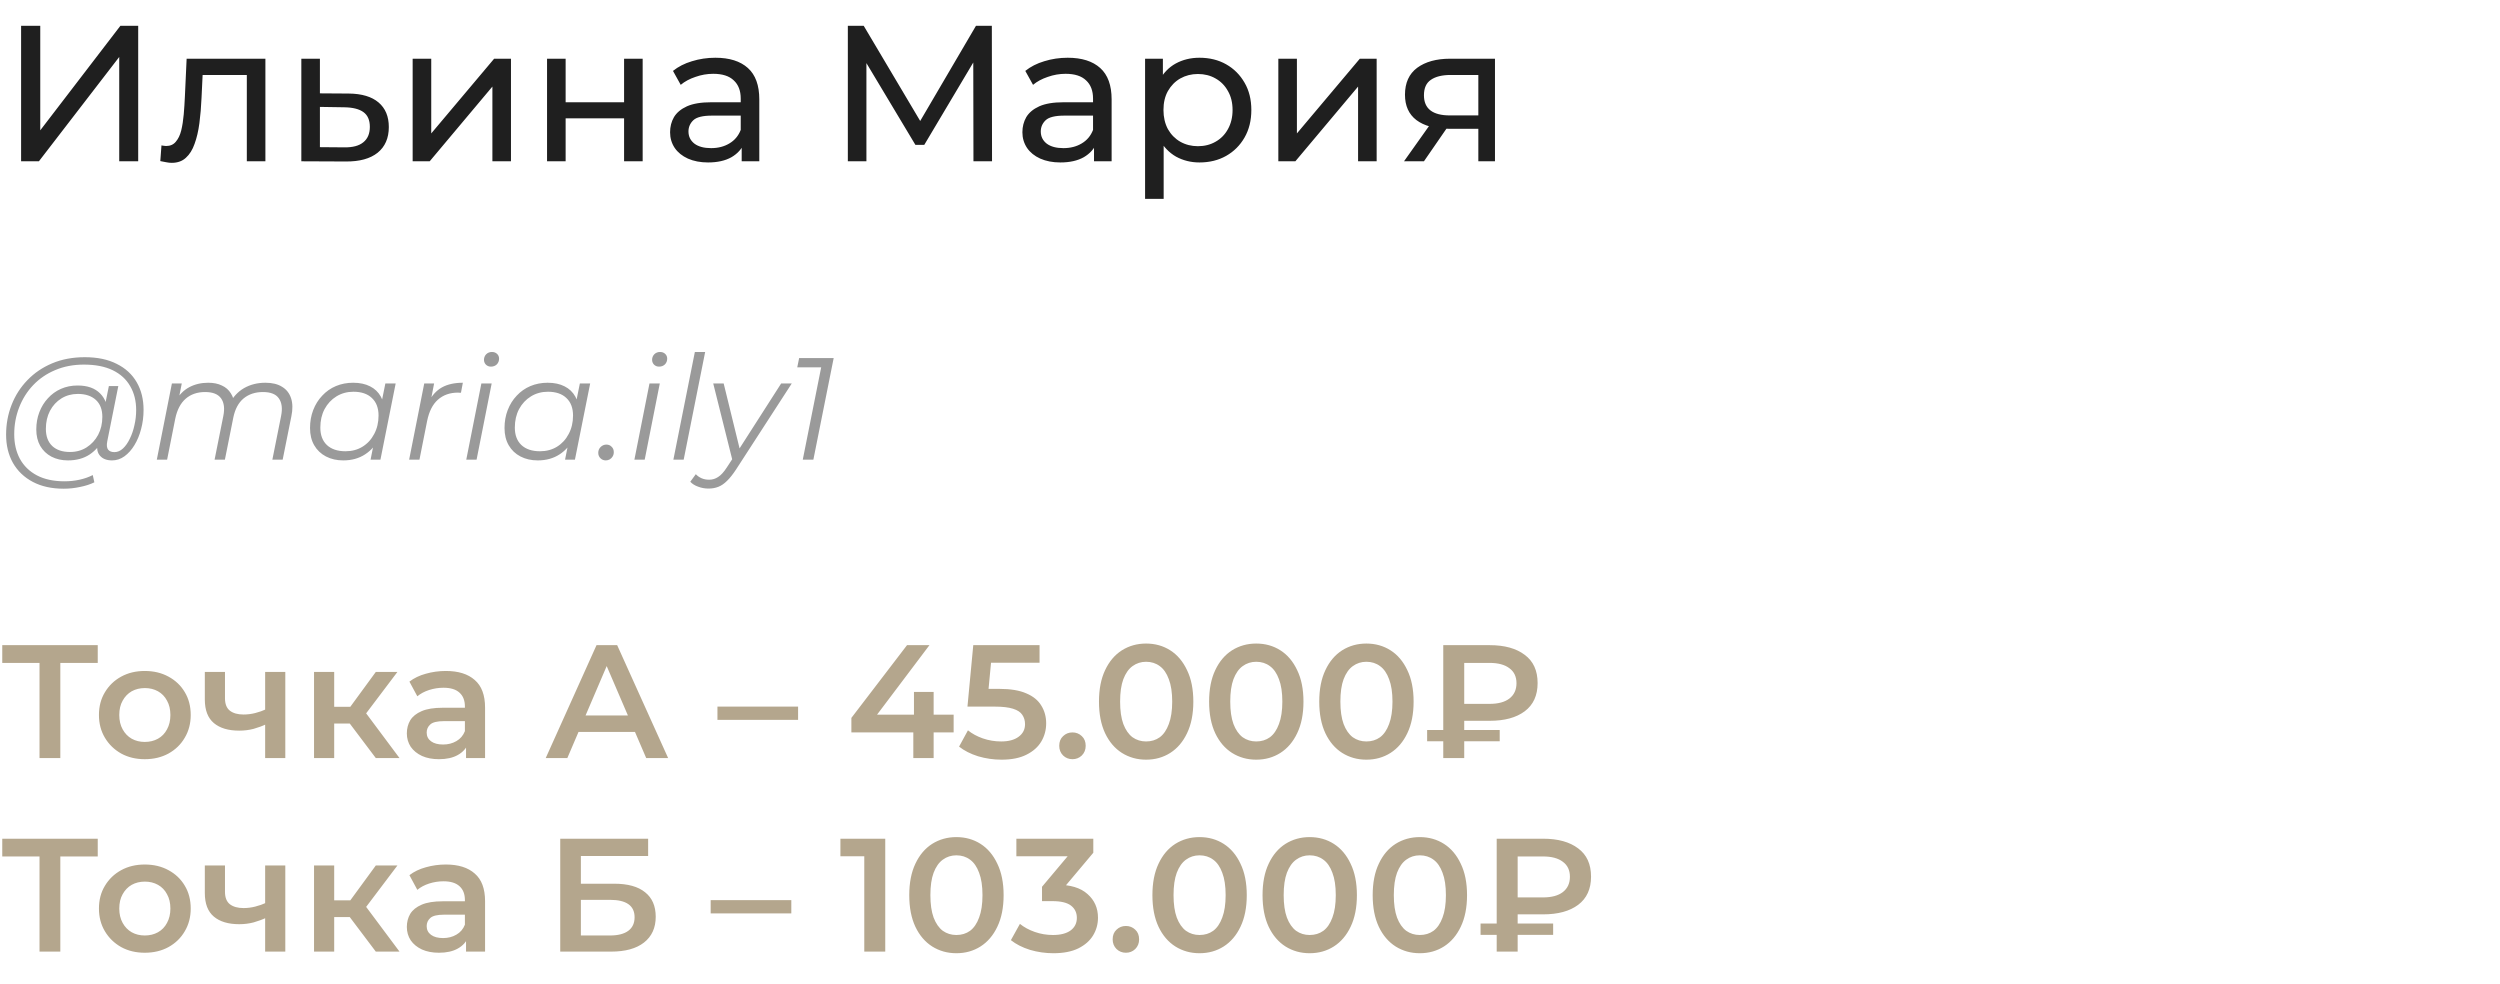
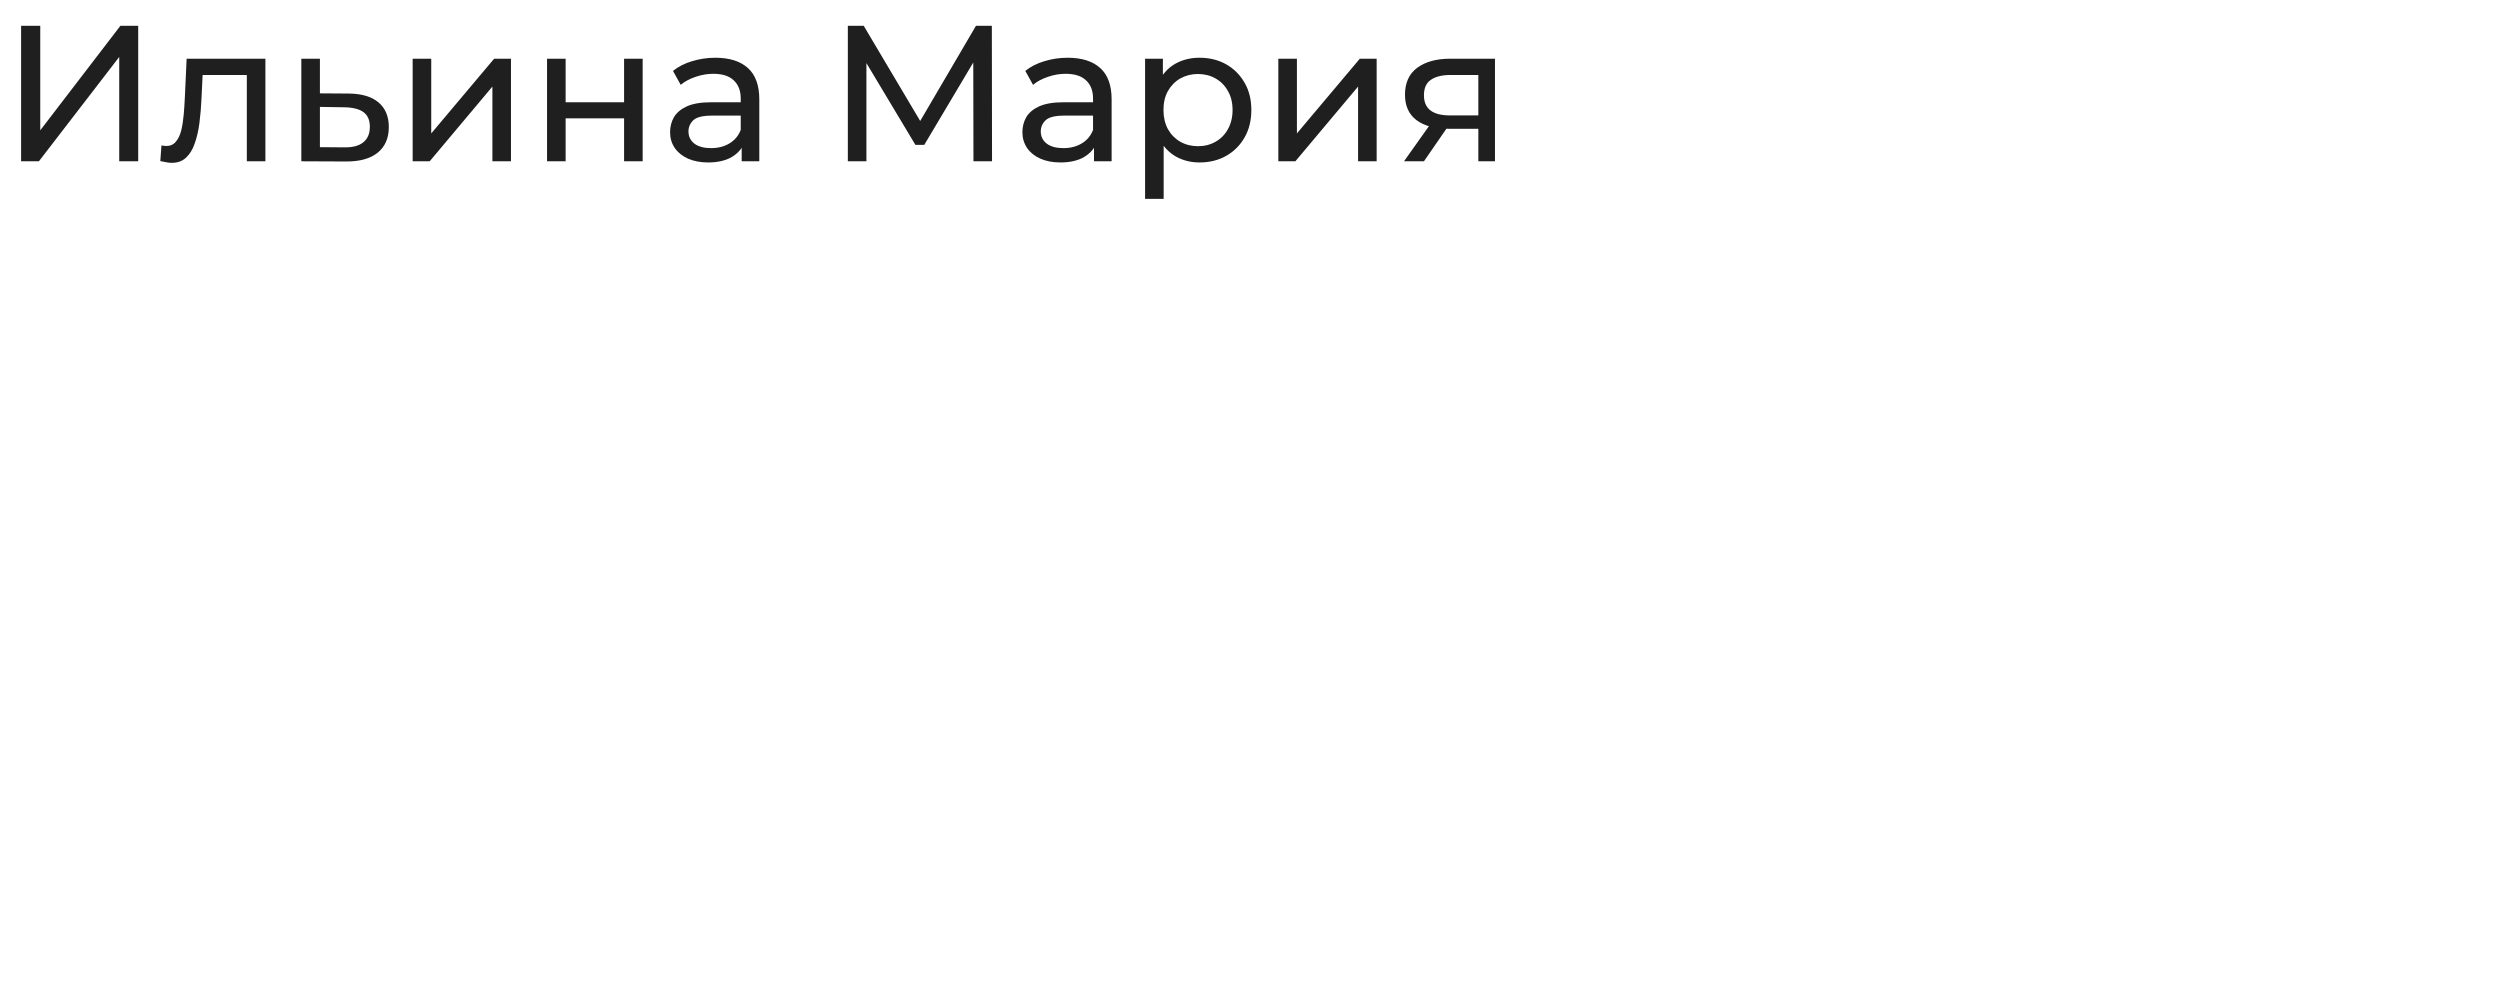
<svg xmlns="http://www.w3.org/2000/svg" width="310" height="122" viewBox="0 0 310 122" fill="none">
  <path d="M2.616 20V3.2H4.992V16.16L14.928 3.2H17.136V20H14.784V7.064L4.824 20H2.616ZM19.878 19.976L20.022 18.032C20.134 18.048 20.238 18.064 20.334 18.08C20.43 18.096 20.518 18.104 20.598 18.104C21.11 18.104 21.51 17.928 21.798 17.576C22.102 17.224 22.326 16.76 22.47 16.184C22.614 15.592 22.718 14.928 22.782 14.192C22.846 13.456 22.894 12.72 22.926 11.984L23.142 7.28H32.91V20H30.606V8.624L31.158 9.296H24.63L25.158 8.6L24.99 12.128C24.942 13.248 24.854 14.296 24.726 15.272C24.598 16.248 24.398 17.104 24.126 17.84C23.87 18.576 23.51 19.152 23.046 19.568C22.598 19.984 22.014 20.192 21.294 20.192C21.086 20.192 20.862 20.168 20.622 20.12C20.398 20.088 20.15 20.04 19.878 19.976ZM43.245 11.6C44.861 11.616 46.093 11.984 46.941 12.704C47.789 13.424 48.213 14.44 48.213 15.752C48.213 17.128 47.749 18.192 46.821 18.944C45.893 19.68 44.581 20.04 42.885 20.024L37.365 20V7.28H39.669V11.576L43.245 11.6ZM42.693 18.272C43.733 18.288 44.517 18.08 45.045 17.648C45.589 17.216 45.861 16.576 45.861 15.728C45.861 14.896 45.597 14.288 45.069 13.904C44.541 13.52 43.749 13.32 42.693 13.304L39.669 13.256V18.248L42.693 18.272ZM51.169 20V7.28H53.474V16.544L61.273 7.28H63.361V20H61.057V10.736L53.282 20H51.169ZM67.834 20V7.28H70.138V12.68H77.386V7.28H79.69V20H77.386V14.672H70.138V20H67.834ZM91.969 20V17.312L91.85 16.808V12.224C91.85 11.248 91.561 10.496 90.986 9.968C90.425 9.424 89.578 9.152 88.442 9.152C87.689 9.152 86.954 9.28 86.234 9.536C85.513 9.776 84.906 10.104 84.409 10.52L83.45 8.792C84.106 8.264 84.889 7.864 85.802 7.592C86.73 7.304 87.698 7.16 88.706 7.16C90.45 7.16 91.793 7.584 92.737 8.432C93.681 9.28 94.153 10.576 94.153 12.32V20H91.969ZM87.793 20.144C86.85 20.144 86.017 19.984 85.297 19.664C84.594 19.344 84.049 18.904 83.665 18.344C83.281 17.768 83.09 17.12 83.09 16.4C83.09 15.712 83.249 15.088 83.57 14.528C83.906 13.968 84.442 13.52 85.177 13.184C85.93 12.848 86.938 12.68 88.201 12.68H92.234V14.336H88.297C87.145 14.336 86.37 14.528 85.969 14.912C85.57 15.296 85.37 15.76 85.37 16.304C85.37 16.928 85.618 17.432 86.114 17.816C86.609 18.184 87.297 18.368 88.177 18.368C89.041 18.368 89.793 18.176 90.433 17.792C91.09 17.408 91.561 16.848 91.85 16.112L92.305 17.696C92.001 18.448 91.466 19.048 90.698 19.496C89.93 19.928 88.962 20.144 87.793 20.144ZM105.132 20V3.2H107.1L114.636 15.896H113.58L121.02 3.2H122.988L123.012 20H120.708L120.684 6.824H121.236L114.612 17.96H113.508L106.836 6.824H107.436V20H105.132ZM135.657 20V17.312L135.537 16.808V12.224C135.537 11.248 135.249 10.496 134.673 9.968C134.113 9.424 133.265 9.152 132.129 9.152C131.377 9.152 130.641 9.28 129.921 9.536C129.201 9.776 128.593 10.104 128.097 10.52L127.137 8.792C127.793 8.264 128.577 7.864 129.489 7.592C130.417 7.304 131.385 7.16 132.393 7.16C134.137 7.16 135.481 7.584 136.425 8.432C137.369 9.28 137.841 10.576 137.841 12.32V20H135.657ZM131.481 20.144C130.537 20.144 129.705 19.984 128.985 19.664C128.281 19.344 127.737 18.904 127.353 18.344C126.969 17.768 126.777 17.12 126.777 16.4C126.777 15.712 126.937 15.088 127.257 14.528C127.593 13.968 128.129 13.52 128.865 13.184C129.617 12.848 130.625 12.68 131.889 12.68H135.921V14.336H131.985C130.833 14.336 130.057 14.528 129.657 14.912C129.257 15.296 129.057 15.76 129.057 16.304C129.057 16.928 129.305 17.432 129.801 17.816C130.297 18.184 130.985 18.368 131.865 18.368C132.729 18.368 133.481 18.176 134.121 17.792C134.777 17.408 135.249 16.848 135.537 16.112L135.993 17.696C135.689 18.448 135.153 19.048 134.385 19.496C133.617 19.928 132.649 20.144 131.481 20.144ZM148.734 20.144C147.678 20.144 146.71 19.904 145.83 19.424C144.966 18.928 144.27 18.2 143.742 17.24C143.23 16.28 142.974 15.08 142.974 13.64C142.974 12.2 143.222 11 143.718 10.04C144.23 9.08 144.918 8.36 145.782 7.88C146.662 7.4 147.646 7.16 148.734 7.16C149.982 7.16 151.086 7.432 152.046 7.976C153.006 8.52 153.766 9.28 154.326 10.256C154.886 11.216 155.166 12.344 155.166 13.64C155.166 14.936 154.886 16.072 154.326 17.048C153.766 18.024 153.006 18.784 152.046 19.328C151.086 19.872 149.982 20.144 148.734 20.144ZM141.99 24.656V7.28H144.198V10.712L144.054 13.664L144.294 16.616V24.656H141.99ZM148.542 18.128C149.358 18.128 150.086 17.944 150.726 17.576C151.382 17.208 151.894 16.688 152.262 16.016C152.646 15.328 152.838 14.536 152.838 13.64C152.838 12.728 152.646 11.944 152.262 11.288C151.894 10.616 151.382 10.096 150.726 9.728C150.086 9.36 149.358 9.176 148.542 9.176C147.742 9.176 147.014 9.36 146.358 9.728C145.718 10.096 145.206 10.616 144.822 11.288C144.454 11.944 144.27 12.728 144.27 13.64C144.27 14.536 144.454 15.328 144.822 16.016C145.206 16.688 145.718 17.208 146.358 17.576C147.014 17.944 147.742 18.128 148.542 18.128ZM158.513 20V7.28H160.817V16.544L168.617 7.28H170.705V20H168.401V10.736L160.625 20H158.513ZM183.313 20V15.536L183.673 15.968H179.617C177.921 15.968 176.593 15.608 175.633 14.888C174.689 14.168 174.217 13.12 174.217 11.744C174.217 10.272 174.721 9.16 175.729 8.408C176.753 7.656 178.113 7.28 179.809 7.28H185.377V20H183.313ZM174.097 20L177.553 15.128H179.929L176.569 20H174.097ZM183.313 14.816V8.648L183.673 9.296H179.881C178.825 9.296 178.009 9.496 177.433 9.896C176.857 10.28 176.569 10.92 176.569 11.816C176.569 13.48 177.641 14.312 179.785 14.312H183.673L183.313 14.816Z" fill="#1F1F1F" />
-   <path d="M7.902 60.6C6.414 60.6 5.136 60.318 4.068 59.754C3 59.19 2.178 58.404 1.602 57.396C1.038 56.388 0.756 55.224 0.756 53.904C0.756 52.596 0.984 51.36 1.44 50.196C1.896 49.032 2.55 48.012 3.402 47.136C4.254 46.248 5.28 45.552 6.48 45.048C7.68 44.544 9.024 44.292 10.512 44.292C12.072 44.292 13.392 44.568 14.472 45.12C15.564 45.66 16.392 46.422 16.956 47.406C17.52 48.378 17.802 49.518 17.802 50.826C17.802 51.654 17.7 52.446 17.496 53.202C17.304 53.946 17.028 54.612 16.668 55.2C16.32 55.776 15.906 56.238 15.426 56.586C14.958 56.922 14.448 57.09 13.896 57.09C13.236 57.09 12.738 56.898 12.402 56.514C12.066 56.13 11.97 55.614 12.114 54.966L12.384 53.67L12.816 52.518L12.942 50.628L13.5 47.874H14.67L13.302 54.714C13.206 55.194 13.242 55.542 13.41 55.758C13.578 55.962 13.836 56.064 14.184 56.064C14.568 56.064 14.922 55.914 15.246 55.614C15.57 55.314 15.852 54.912 16.092 54.408C16.344 53.904 16.536 53.346 16.668 52.734C16.812 52.122 16.884 51.492 16.884 50.844C16.884 49.716 16.638 48.732 16.146 47.892C15.666 47.04 14.946 46.38 13.986 45.912C13.026 45.444 11.832 45.21 10.404 45.21C9.096 45.21 7.908 45.438 6.84 45.894C5.784 46.338 4.878 46.956 4.122 47.748C3.366 48.54 2.784 49.464 2.376 50.52C1.968 51.564 1.764 52.674 1.764 53.85C1.764 55.002 1.998 56.016 2.466 56.892C2.946 57.768 3.648 58.452 4.572 58.944C5.508 59.436 6.648 59.682 7.992 59.682C8.64 59.682 9.264 59.616 9.864 59.484C10.464 59.352 11.01 59.16 11.502 58.908L11.7 59.808C11.184 60.06 10.59 60.252 9.918 60.384C9.258 60.528 8.586 60.6 7.902 60.6ZM8.424 57.09C7.656 57.09 6.972 56.934 6.372 56.622C5.784 56.31 5.322 55.866 4.986 55.29C4.662 54.714 4.5 54.036 4.5 53.256C4.5 52.488 4.626 51.774 4.878 51.114C5.13 50.454 5.484 49.878 5.94 49.386C6.396 48.882 6.936 48.492 7.56 48.216C8.184 47.94 8.874 47.802 9.63 47.802C10.842 47.802 11.772 48.132 12.42 48.792C13.068 49.44 13.398 50.364 13.41 51.564C13.422 52.584 13.23 53.514 12.834 54.354C12.438 55.182 11.868 55.848 11.124 56.352C10.38 56.844 9.48 57.09 8.424 57.09ZM8.676 56.046C9.456 56.046 10.146 55.854 10.746 55.47C11.346 55.086 11.82 54.57 12.168 53.922C12.516 53.262 12.69 52.518 12.69 51.69C12.69 50.778 12.42 50.076 11.88 49.584C11.34 49.092 10.596 48.846 9.648 48.846C8.892 48.846 8.214 49.032 7.614 49.404C7.014 49.776 6.54 50.292 6.192 50.952C5.856 51.6 5.688 52.344 5.688 53.184C5.688 54.096 5.952 54.804 6.48 55.308C7.008 55.8 7.74 56.046 8.676 56.046ZM32.908 47.46C33.76 47.46 34.45 47.628 34.978 47.964C35.518 48.288 35.89 48.762 36.094 49.386C36.298 50.01 36.31 50.754 36.13 51.618L35.05 57H33.772L34.852 51.6C35.044 50.664 34.954 49.932 34.582 49.404C34.222 48.876 33.562 48.612 32.602 48.612C31.654 48.612 30.856 48.876 30.208 49.404C29.572 49.932 29.146 50.724 28.93 51.78L27.886 57H26.608L27.688 51.6C27.88 50.664 27.79 49.932 27.418 49.404C27.046 48.876 26.386 48.612 25.438 48.612C24.466 48.612 23.662 48.888 23.026 49.44C22.39 49.992 21.958 50.82 21.73 51.924L20.722 57H19.444L21.316 47.55H22.54L22 50.268L21.73 49.8C22.186 48.984 22.762 48.39 23.458 48.018C24.154 47.646 24.94 47.46 25.816 47.46C26.476 47.46 27.04 47.574 27.508 47.802C27.988 48.018 28.36 48.342 28.624 48.774C28.9 49.194 29.05 49.698 29.074 50.286L28.408 50.142C28.876 49.242 29.494 48.57 30.262 48.126C31.042 47.682 31.924 47.46 32.908 47.46ZM42.566 57.09C41.761 57.09 41.047 56.928 40.423 56.604C39.8 56.28 39.313 55.818 38.965 55.218C38.617 54.618 38.444 53.904 38.444 53.076C38.444 52.272 38.575 51.528 38.84 50.844C39.103 50.16 39.475 49.566 39.956 49.062C40.435 48.546 40.999 48.15 41.648 47.874C42.307 47.598 43.022 47.46 43.789 47.46C44.617 47.46 45.319 47.61 45.895 47.91C46.471 48.198 46.916 48.624 47.227 49.188C47.539 49.74 47.696 50.412 47.696 51.204C47.696 52.344 47.486 53.358 47.066 54.246C46.645 55.134 46.051 55.83 45.283 56.334C44.516 56.838 43.609 57.09 42.566 57.09ZM42.836 55.956C43.627 55.956 44.33 55.77 44.941 55.398C45.566 55.014 46.051 54.486 46.4 53.814C46.76 53.142 46.94 52.38 46.94 51.528C46.94 50.592 46.663 49.866 46.111 49.35C45.572 48.834 44.809 48.576 43.825 48.576C43.045 48.576 42.343 48.768 41.719 49.152C41.096 49.536 40.603 50.064 40.243 50.736C39.895 51.396 39.721 52.158 39.721 53.022C39.721 53.946 39.992 54.666 40.532 55.182C41.084 55.698 41.852 55.956 42.836 55.956ZM45.95 57L46.489 54.282L47.029 52.374L47.209 50.394L47.785 47.55H49.063L47.173 57H45.95ZM50.733 57L52.605 47.55H53.829L53.289 50.34L53.145 49.854C53.565 49.026 54.117 48.42 54.801 48.036C55.497 47.652 56.361 47.46 57.393 47.46L57.159 48.702C57.099 48.702 57.039 48.702 56.979 48.702C56.931 48.69 56.871 48.684 56.799 48.684C55.791 48.684 54.957 48.978 54.297 49.566C53.649 50.142 53.205 51.018 52.965 52.194L52.011 57H50.733ZM57.817 57L59.689 47.55H60.967L59.095 57H57.817ZM60.877 45.462C60.625 45.462 60.415 45.378 60.247 45.21C60.091 45.042 60.013 44.844 60.013 44.616C60.013 44.352 60.103 44.124 60.283 43.932C60.475 43.74 60.715 43.644 61.003 43.644C61.255 43.644 61.465 43.722 61.633 43.878C61.801 44.034 61.885 44.232 61.885 44.472C61.885 44.76 61.789 45 61.597 45.192C61.405 45.372 61.165 45.462 60.877 45.462ZM66.683 57.09C65.879 57.09 65.165 56.928 64.541 56.604C63.917 56.28 63.431 55.818 63.083 55.218C62.735 54.618 62.561 53.904 62.561 53.076C62.561 52.272 62.693 51.528 62.957 50.844C63.221 50.16 63.593 49.566 64.073 49.062C64.553 48.546 65.117 48.15 65.765 47.874C66.425 47.598 67.139 47.46 67.907 47.46C68.735 47.46 69.437 47.61 70.013 47.91C70.589 48.198 71.033 48.624 71.345 49.188C71.657 49.74 71.813 50.412 71.813 51.204C71.813 52.344 71.603 53.358 71.183 54.246C70.763 55.134 70.169 55.83 69.401 56.334C68.633 56.838 67.727 57.09 66.683 57.09ZM66.953 55.956C67.745 55.956 68.447 55.77 69.059 55.398C69.683 55.014 70.169 54.486 70.517 53.814C70.877 53.142 71.057 52.38 71.057 51.528C71.057 50.592 70.781 49.866 70.229 49.35C69.689 48.834 68.927 48.576 67.943 48.576C67.163 48.576 66.461 48.768 65.837 49.152C65.213 49.536 64.721 50.064 64.361 50.736C64.013 51.396 63.839 52.158 63.839 53.022C63.839 53.946 64.109 54.666 64.649 55.182C65.201 55.698 65.969 55.956 66.953 55.956ZM70.067 57L70.607 54.282L71.147 52.374L71.327 50.394L71.903 47.55H73.181L71.291 57H70.067ZM75.12 57.09C74.856 57.09 74.634 57 74.454 56.82C74.274 56.64 74.184 56.418 74.184 56.154C74.184 55.854 74.286 55.608 74.49 55.416C74.694 55.224 74.928 55.128 75.192 55.128C75.456 55.128 75.672 55.218 75.84 55.398C76.02 55.566 76.11 55.788 76.11 56.064C76.11 56.268 76.062 56.448 75.966 56.604C75.882 56.748 75.762 56.868 75.606 56.964C75.45 57.048 75.288 57.09 75.12 57.09ZM78.664 57L80.536 47.55H81.814L79.942 57H78.664ZM81.724 45.462C81.472 45.462 81.262 45.378 81.094 45.21C80.938 45.042 80.86 44.844 80.86 44.616C80.86 44.352 80.95 44.124 81.13 43.932C81.322 43.74 81.562 43.644 81.85 43.644C82.102 43.644 82.312 43.722 82.48 43.878C82.648 44.034 82.732 44.232 82.732 44.472C82.732 44.76 82.636 45 82.444 45.192C82.252 45.372 82.012 45.462 81.724 45.462ZM83.498 57L86.162 43.644H87.44L84.776 57H83.498ZM87.846 60.582C87.402 60.582 86.976 60.504 86.568 60.348C86.16 60.204 85.836 60 85.596 59.736L86.28 58.8C86.484 59.016 86.724 59.184 87 59.304C87.276 59.424 87.588 59.484 87.936 59.484C88.344 59.484 88.716 59.37 89.052 59.142C89.4 58.926 89.76 58.53 90.132 57.954L91.086 56.496L91.248 56.316L96.864 47.55H98.178L91.266 58.224C90.87 58.824 90.498 59.292 90.15 59.628C89.802 59.976 89.442 60.222 89.07 60.366C88.71 60.51 88.302 60.582 87.846 60.582ZM90.87 57.27L88.44 47.55H89.736L91.86 56.226L90.87 57.27ZM99.543 57L101.937 44.994L102.405 45.552H98.859L99.093 44.4H103.377L100.857 57H99.543Z" fill="#9A9A9A" />
-   <path d="M4.9 94V81.56L5.52 82.2H0.28V80H12.12V82.2H6.88L7.48 81.56V94H4.9ZM17.949 94.14C16.855 94.14 15.882 93.907 15.029 93.44C14.175 92.96 13.502 92.307 13.009 91.48C12.515 90.653 12.269 89.713 12.269 88.66C12.269 87.593 12.515 86.653 13.009 85.84C13.502 85.013 14.175 84.367 15.029 83.9C15.882 83.433 16.855 83.2 17.949 83.2C19.055 83.2 20.035 83.433 20.889 83.9C21.755 84.367 22.429 85.007 22.909 85.82C23.402 86.633 23.649 87.58 23.649 88.66C23.649 89.713 23.402 90.653 22.909 91.48C22.429 92.307 21.755 92.96 20.889 93.44C20.035 93.907 19.055 94.14 17.949 94.14ZM17.949 92C18.562 92 19.109 91.867 19.589 91.6C20.069 91.333 20.442 90.947 20.709 90.44C20.989 89.933 21.129 89.34 21.129 88.66C21.129 87.967 20.989 87.373 20.709 86.88C20.442 86.373 20.069 85.987 19.589 85.72C19.109 85.453 18.569 85.32 17.969 85.32C17.355 85.32 16.809 85.453 16.329 85.72C15.862 85.987 15.489 86.373 15.209 86.88C14.929 87.373 14.789 87.967 14.789 88.66C14.789 89.34 14.929 89.933 15.209 90.44C15.489 90.947 15.862 91.333 16.329 91.6C16.809 91.867 17.349 92 17.949 92ZM33.058 89.78C32.552 90.02 32.012 90.22 31.438 90.38C30.878 90.527 30.285 90.6 29.658 90.6C28.312 90.6 27.265 90.287 26.518 89.66C25.772 89.033 25.398 88.06 25.398 86.74V83.32H27.898V86.58C27.898 87.287 28.098 87.8 28.498 88.12C28.912 88.44 29.478 88.6 30.198 88.6C30.678 88.6 31.158 88.54 31.638 88.42C32.118 88.3 32.592 88.133 33.058 87.92V89.78ZM32.878 94V83.32H35.378V94H32.878ZM46.6 94L42.74 88.88L44.78 87.62L49.54 94H46.6ZM38.94 94V83.32H41.44V94H38.94ZM40.7 89.72V87.64H44.32V89.72H40.7ZM45.02 88.96L42.68 88.68L46.6 83.32H49.28L45.02 88.96ZM57.788 94V91.84L57.648 91.38V87.6C57.648 86.867 57.428 86.3 56.988 85.9C56.548 85.487 55.882 85.28 54.988 85.28C54.388 85.28 53.795 85.373 53.208 85.56C52.635 85.747 52.148 86.007 51.748 86.34L50.768 84.52C51.342 84.08 52.022 83.753 52.808 83.54C53.608 83.313 54.435 83.2 55.288 83.2C56.835 83.2 58.028 83.573 58.868 84.32C59.721 85.053 60.148 86.193 60.148 87.74V94H57.788ZM54.428 94.14C53.628 94.14 52.928 94.007 52.328 93.74C51.728 93.46 51.261 93.08 50.928 92.6C50.608 92.107 50.448 91.553 50.448 90.94C50.448 90.34 50.588 89.8 50.868 89.32C51.161 88.84 51.635 88.46 52.288 88.18C52.941 87.9 53.808 87.76 54.888 87.76H57.988V89.42H55.068C54.215 89.42 53.642 89.56 53.348 89.84C53.055 90.107 52.908 90.44 52.908 90.84C52.908 91.293 53.088 91.653 53.448 91.92C53.808 92.187 54.308 92.32 54.948 92.32C55.562 92.32 56.108 92.18 56.588 91.9C57.081 91.62 57.435 91.207 57.648 90.66L58.068 92.16C57.828 92.787 57.395 93.273 56.768 93.62C56.155 93.967 55.375 94.14 54.428 94.14ZM67.669 94L73.969 80H76.529L82.849 94H80.129L74.709 81.38H75.749L70.349 94H67.669ZM70.569 90.76L71.269 88.72H78.829L79.529 90.76H70.569ZM88.963 89.26V87.62H98.963V89.26H88.963ZM105.571 90.82V89.02L112.471 80H115.251L108.451 89.02L107.151 88.62H118.251V90.82H105.571ZM113.251 94V90.82L113.331 88.62V85.8H115.771V94H113.251ZM124.185 94.2C123.198 94.2 122.232 94.06 121.285 93.78C120.352 93.487 119.565 93.087 118.925 92.58L120.025 90.56C120.532 90.973 121.145 91.307 121.865 91.56C122.598 91.813 123.358 91.94 124.145 91.94C125.065 91.94 125.785 91.747 126.305 91.36C126.838 90.973 127.105 90.453 127.105 89.8C127.105 89.36 126.992 88.973 126.765 88.64C126.552 88.307 126.165 88.053 125.605 87.88C125.058 87.707 124.305 87.62 123.345 87.62H119.965L120.685 80H128.905V82.18H121.645L123.005 80.94L122.465 86.64L121.105 85.42H123.925C125.312 85.42 126.425 85.607 127.265 85.98C128.118 86.34 128.738 86.847 129.125 87.5C129.525 88.14 129.725 88.873 129.725 89.7C129.725 90.513 129.525 91.26 129.125 91.94C128.725 92.62 128.112 93.167 127.285 93.58C126.472 93.993 125.438 94.2 124.185 94.2ZM132.985 94.14C132.531 94.14 132.145 93.987 131.825 93.68C131.505 93.36 131.345 92.96 131.345 92.48C131.345 91.973 131.505 91.573 131.825 91.28C132.145 90.973 132.531 90.82 132.985 90.82C133.438 90.82 133.825 90.973 134.145 91.28C134.465 91.573 134.625 91.973 134.625 92.48C134.625 92.96 134.465 93.36 134.145 93.68C133.825 93.987 133.438 94.14 132.985 94.14ZM142.113 94.2C141.006 94.2 140.006 93.92 139.113 93.36C138.233 92.8 137.54 91.987 137.033 90.92C136.526 89.84 136.273 88.533 136.273 87C136.273 85.467 136.526 84.167 137.033 83.1C137.54 82.02 138.233 81.2 139.113 80.64C140.006 80.08 141.006 79.8 142.113 79.8C143.233 79.8 144.233 80.08 145.113 80.64C145.993 81.2 146.686 82.02 147.193 83.1C147.713 84.167 147.973 85.467 147.973 87C147.973 88.533 147.713 89.84 147.193 90.92C146.686 91.987 145.993 92.8 145.113 93.36C144.233 93.92 143.233 94.2 142.113 94.2ZM142.113 91.94C142.766 91.94 143.333 91.767 143.813 91.42C144.293 91.06 144.666 90.513 144.933 89.78C145.213 89.047 145.353 88.12 145.353 87C145.353 85.867 145.213 84.94 144.933 84.22C144.666 83.487 144.293 82.947 143.813 82.6C143.333 82.24 142.766 82.06 142.113 82.06C141.486 82.06 140.926 82.24 140.433 82.6C139.953 82.947 139.573 83.487 139.293 84.22C139.026 84.94 138.893 85.867 138.893 87C138.893 88.12 139.026 89.047 139.293 89.78C139.573 90.513 139.953 91.06 140.433 91.42C140.926 91.767 141.486 91.94 142.113 91.94ZM155.77 94.2C154.663 94.2 153.663 93.92 152.77 93.36C151.89 92.8 151.197 91.987 150.69 90.92C150.183 89.84 149.93 88.533 149.93 87C149.93 85.467 150.183 84.167 150.69 83.1C151.197 82.02 151.89 81.2 152.77 80.64C153.663 80.08 154.663 79.8 155.77 79.8C156.89 79.8 157.89 80.08 158.77 80.64C159.65 81.2 160.343 82.02 160.85 83.1C161.37 84.167 161.63 85.467 161.63 87C161.63 88.533 161.37 89.84 160.85 90.92C160.343 91.987 159.65 92.8 158.77 93.36C157.89 93.92 156.89 94.2 155.77 94.2ZM155.77 91.94C156.423 91.94 156.99 91.767 157.47 91.42C157.95 91.06 158.323 90.513 158.59 89.78C158.87 89.047 159.01 88.12 159.01 87C159.01 85.867 158.87 84.94 158.59 84.22C158.323 83.487 157.95 82.947 157.47 82.6C156.99 82.24 156.423 82.06 155.77 82.06C155.143 82.06 154.583 82.24 154.09 82.6C153.61 82.947 153.23 83.487 152.95 84.22C152.683 84.94 152.55 85.867 152.55 87C152.55 88.12 152.683 89.047 152.95 89.78C153.23 90.513 153.61 91.06 154.09 91.42C154.583 91.767 155.143 91.94 155.77 91.94ZM169.427 94.2C168.32 94.2 167.32 93.92 166.427 93.36C165.547 92.8 164.854 91.987 164.347 90.92C163.84 89.84 163.587 88.533 163.587 87C163.587 85.467 163.84 84.167 164.347 83.1C164.854 82.02 165.547 81.2 166.427 80.64C167.32 80.08 168.32 79.8 169.427 79.8C170.547 79.8 171.547 80.08 172.427 80.64C173.307 81.2 174 82.02 174.507 83.1C175.027 84.167 175.287 85.467 175.287 87C175.287 88.533 175.027 89.84 174.507 90.92C174 91.987 173.307 92.8 172.427 93.36C171.547 93.92 170.547 94.2 169.427 94.2ZM169.427 91.94C170.08 91.94 170.647 91.767 171.127 91.42C171.607 91.06 171.98 90.513 172.247 89.78C172.527 89.047 172.667 88.12 172.667 87C172.667 85.867 172.527 84.94 172.247 84.22C171.98 83.487 171.607 82.947 171.127 82.6C170.647 82.24 170.08 82.06 169.427 82.06C168.8 82.06 168.24 82.24 167.747 82.6C167.267 82.947 166.887 83.487 166.607 84.22C166.34 84.94 166.207 85.867 166.207 87C166.207 88.12 166.34 89.047 166.607 89.78C166.887 90.513 167.267 91.06 167.747 91.42C168.24 91.767 168.8 91.94 169.427 91.94ZM178.964 94V80H184.724C186.564 80 188.011 80.4 189.064 81.2C190.131 81.987 190.664 83.153 190.664 84.7C190.664 86.233 190.131 87.4 189.064 88.2C188.011 88.987 186.564 89.38 184.724 89.38H180.404L181.564 88.18V94H178.964ZM181.564 88.46L180.404 87.28H184.704C185.771 87.28 186.591 87.06 187.164 86.62C187.751 86.167 188.044 85.533 188.044 84.72C188.044 83.907 187.751 83.287 187.164 82.86C186.591 82.42 185.771 82.2 184.704 82.2H180.404L181.564 80.92V88.46ZM176.964 91.92V90.52H185.964V91.92H176.964ZM4.9 118V105.56L5.52 106.2H0.28V104H12.12V106.2H6.88L7.48 105.56V118H4.9ZM17.949 118.14C16.855 118.14 15.882 117.907 15.029 117.44C14.175 116.96 13.502 116.307 13.009 115.48C12.515 114.653 12.269 113.713 12.269 112.66C12.269 111.593 12.515 110.653 13.009 109.84C13.502 109.013 14.175 108.367 15.029 107.9C15.882 107.433 16.855 107.2 17.949 107.2C19.055 107.2 20.035 107.433 20.889 107.9C21.755 108.367 22.429 109.007 22.909 109.82C23.402 110.633 23.649 111.58 23.649 112.66C23.649 113.713 23.402 114.653 22.909 115.48C22.429 116.307 21.755 116.96 20.889 117.44C20.035 117.907 19.055 118.14 17.949 118.14ZM17.949 116C18.562 116 19.109 115.867 19.589 115.6C20.069 115.333 20.442 114.947 20.709 114.44C20.989 113.933 21.129 113.34 21.129 112.66C21.129 111.967 20.989 111.373 20.709 110.88C20.442 110.373 20.069 109.987 19.589 109.72C19.109 109.453 18.569 109.32 17.969 109.32C17.355 109.32 16.809 109.453 16.329 109.72C15.862 109.987 15.489 110.373 15.209 110.88C14.929 111.373 14.789 111.967 14.789 112.66C14.789 113.34 14.929 113.933 15.209 114.44C15.489 114.947 15.862 115.333 16.329 115.6C16.809 115.867 17.349 116 17.949 116ZM33.058 113.78C32.552 114.02 32.012 114.22 31.438 114.38C30.878 114.527 30.285 114.6 29.658 114.6C28.312 114.6 27.265 114.287 26.518 113.66C25.772 113.033 25.398 112.06 25.398 110.74V107.32H27.898V110.58C27.898 111.287 28.098 111.8 28.498 112.12C28.912 112.44 29.478 112.6 30.198 112.6C30.678 112.6 31.158 112.54 31.638 112.42C32.118 112.3 32.592 112.133 33.058 111.92V113.78ZM32.878 118V107.32H35.378V118H32.878ZM46.6 118L42.74 112.88L44.78 111.62L49.54 118H46.6ZM38.94 118V107.32H41.44V118H38.94ZM40.7 113.72V111.64H44.32V113.72H40.7ZM45.02 112.96L42.68 112.68L46.6 107.32H49.28L45.02 112.96ZM57.788 118V115.84L57.648 115.38V111.6C57.648 110.867 57.428 110.3 56.988 109.9C56.548 109.487 55.882 109.28 54.988 109.28C54.388 109.28 53.795 109.373 53.208 109.56C52.635 109.747 52.148 110.007 51.748 110.34L50.768 108.52C51.342 108.08 52.022 107.753 52.808 107.54C53.608 107.313 54.435 107.2 55.288 107.2C56.835 107.2 58.028 107.573 58.868 108.32C59.721 109.053 60.148 110.193 60.148 111.74V118H57.788ZM54.428 118.14C53.628 118.14 52.928 118.007 52.328 117.74C51.728 117.46 51.261 117.08 50.928 116.6C50.608 116.107 50.448 115.553 50.448 114.94C50.448 114.34 50.588 113.8 50.868 113.32C51.161 112.84 51.635 112.46 52.288 112.18C52.941 111.9 53.808 111.76 54.888 111.76H57.988V113.42H55.068C54.215 113.42 53.642 113.56 53.348 113.84C53.055 114.107 52.908 114.44 52.908 114.84C52.908 115.293 53.088 115.653 53.448 115.92C53.808 116.187 54.308 116.32 54.948 116.32C55.562 116.32 56.108 116.18 56.588 115.9C57.081 115.62 57.435 115.207 57.648 114.66L58.068 116.16C57.828 116.787 57.395 117.273 56.768 117.62C56.155 117.967 55.375 118.14 54.428 118.14ZM69.469 118V104H80.369V106.14H72.029V109.58H76.169C77.849 109.58 79.122 109.933 79.989 110.64C80.869 111.333 81.309 112.347 81.309 113.68C81.309 115.053 80.822 116.12 79.849 116.88C78.889 117.627 77.529 118 75.769 118H69.469ZM72.029 116H75.629C76.629 116 77.389 115.807 77.909 115.42C78.429 115.033 78.689 114.473 78.689 113.74C78.689 112.3 77.669 111.58 75.629 111.58H72.029V116ZM88.123 113.26V111.62H98.123V113.26H88.123ZM107.171 118V105L108.311 106.18H104.211V104H109.771V118H107.171ZM118.588 118.2C117.481 118.2 116.481 117.92 115.588 117.36C114.708 116.8 114.015 115.987 113.508 114.92C113.001 113.84 112.748 112.533 112.748 111C112.748 109.467 113.001 108.167 113.508 107.1C114.015 106.02 114.708 105.2 115.588 104.64C116.481 104.08 117.481 103.8 118.588 103.8C119.708 103.8 120.708 104.08 121.588 104.64C122.468 105.2 123.161 106.02 123.668 107.1C124.188 108.167 124.448 109.467 124.448 111C124.448 112.533 124.188 113.84 123.668 114.92C123.161 115.987 122.468 116.8 121.588 117.36C120.708 117.92 119.708 118.2 118.588 118.2ZM118.588 115.94C119.241 115.94 119.808 115.767 120.288 115.42C120.768 115.06 121.141 114.513 121.408 113.78C121.688 113.047 121.828 112.12 121.828 111C121.828 109.867 121.688 108.94 121.408 108.22C121.141 107.487 120.768 106.947 120.288 106.6C119.808 106.24 119.241 106.06 118.588 106.06C117.961 106.06 117.401 106.24 116.908 106.6C116.428 106.947 116.048 107.487 115.768 108.22C115.501 108.94 115.368 109.867 115.368 111C115.368 112.12 115.501 113.047 115.768 113.78C116.048 114.513 116.428 115.06 116.908 115.42C117.401 115.767 117.961 115.94 118.588 115.94ZM130.61 118.2C129.623 118.2 128.656 118.06 127.71 117.78C126.776 117.487 125.99 117.087 125.35 116.58L126.47 114.56C126.976 114.973 127.59 115.307 128.31 115.56C129.03 115.813 129.783 115.94 130.57 115.94C131.503 115.94 132.23 115.753 132.75 115.38C133.27 114.993 133.53 114.473 133.53 113.82C133.53 113.18 133.29 112.673 132.81 112.3C132.33 111.927 131.556 111.74 130.49 111.74H129.21V109.96L133.21 105.2L133.55 106.18H126.03V104H135.57V105.74L131.57 110.5L130.21 109.7H130.99C132.71 109.7 133.996 110.087 134.85 110.86C135.716 111.62 136.15 112.6 136.15 113.8C136.15 114.587 135.95 115.313 135.55 115.98C135.15 116.647 134.536 117.187 133.71 117.6C132.896 118 131.863 118.2 130.61 118.2ZM139.61 118.14C139.157 118.14 138.77 117.987 138.45 117.68C138.13 117.36 137.97 116.96 137.97 116.48C137.97 115.973 138.13 115.573 138.45 115.28C138.77 114.973 139.157 114.82 139.61 114.82C140.064 114.82 140.45 114.973 140.77 115.28C141.09 115.573 141.25 115.973 141.25 116.48C141.25 116.96 141.09 117.36 140.77 117.68C140.45 117.987 140.064 118.14 139.61 118.14ZM148.739 118.2C147.632 118.2 146.632 117.92 145.739 117.36C144.859 116.8 144.165 115.987 143.659 114.92C143.152 113.84 142.899 112.533 142.899 111C142.899 109.467 143.152 108.167 143.659 107.1C144.165 106.02 144.859 105.2 145.739 104.64C146.632 104.08 147.632 103.8 148.739 103.8C149.859 103.8 150.859 104.08 151.739 104.64C152.619 105.2 153.312 106.02 153.819 107.1C154.339 108.167 154.599 109.467 154.599 111C154.599 112.533 154.339 113.84 153.819 114.92C153.312 115.987 152.619 116.8 151.739 117.36C150.859 117.92 149.859 118.2 148.739 118.2ZM148.739 115.94C149.392 115.94 149.959 115.767 150.439 115.42C150.919 115.06 151.292 114.513 151.559 113.78C151.839 113.047 151.979 112.12 151.979 111C151.979 109.867 151.839 108.94 151.559 108.22C151.292 107.487 150.919 106.947 150.439 106.6C149.959 106.24 149.392 106.06 148.739 106.06C148.112 106.06 147.552 106.24 147.059 106.6C146.579 106.947 146.199 107.487 145.919 108.22C145.652 108.94 145.519 109.867 145.519 111C145.519 112.12 145.652 113.047 145.919 113.78C146.199 114.513 146.579 115.06 147.059 115.42C147.552 115.767 148.112 115.94 148.739 115.94ZM162.396 118.2C161.289 118.2 160.289 117.92 159.396 117.36C158.516 116.8 157.822 115.987 157.316 114.92C156.809 113.84 156.556 112.533 156.556 111C156.556 109.467 156.809 108.167 157.316 107.1C157.822 106.02 158.516 105.2 159.396 104.64C160.289 104.08 161.289 103.8 162.396 103.8C163.516 103.8 164.516 104.08 165.396 104.64C166.276 105.2 166.969 106.02 167.476 107.1C167.996 108.167 168.256 109.467 168.256 111C168.256 112.533 167.996 113.84 167.476 114.92C166.969 115.987 166.276 116.8 165.396 117.36C164.516 117.92 163.516 118.2 162.396 118.2ZM162.396 115.94C163.049 115.94 163.616 115.767 164.096 115.42C164.576 115.06 164.949 114.513 165.216 113.78C165.496 113.047 165.636 112.12 165.636 111C165.636 109.867 165.496 108.94 165.216 108.22C164.949 107.487 164.576 106.947 164.096 106.6C163.616 106.24 163.049 106.06 162.396 106.06C161.769 106.06 161.209 106.24 160.716 106.6C160.236 106.947 159.856 107.487 159.576 108.22C159.309 108.94 159.176 109.867 159.176 111C159.176 112.12 159.309 113.047 159.576 113.78C159.856 114.513 160.236 115.06 160.716 115.42C161.209 115.767 161.769 115.94 162.396 115.94ZM176.053 118.2C174.946 118.2 173.946 117.92 173.053 117.36C172.173 116.8 171.479 115.987 170.973 114.92C170.466 113.84 170.213 112.533 170.213 111C170.213 109.467 170.466 108.167 170.973 107.1C171.479 106.02 172.173 105.2 173.053 104.64C173.946 104.08 174.946 103.8 176.053 103.8C177.173 103.8 178.173 104.08 179.053 104.64C179.933 105.2 180.626 106.02 181.133 107.1C181.653 108.167 181.913 109.467 181.913 111C181.913 112.533 181.653 113.84 181.133 114.92C180.626 115.987 179.933 116.8 179.053 117.36C178.173 117.92 177.173 118.2 176.053 118.2ZM176.053 115.94C176.706 115.94 177.273 115.767 177.753 115.42C178.233 115.06 178.606 114.513 178.873 113.78C179.153 113.047 179.293 112.12 179.293 111C179.293 109.867 179.153 108.94 178.873 108.22C178.606 107.487 178.233 106.947 177.753 106.6C177.273 106.24 176.706 106.06 176.053 106.06C175.426 106.06 174.866 106.24 174.373 106.6C173.893 106.947 173.513 107.487 173.233 108.22C172.966 108.94 172.833 109.867 172.833 111C172.833 112.12 172.966 113.047 173.233 113.78C173.513 114.513 173.893 115.06 174.373 115.42C174.866 115.767 175.426 115.94 176.053 115.94ZM185.59 118V104H191.35C193.19 104 194.637 104.4 195.69 105.2C196.757 105.987 197.29 107.153 197.29 108.7C197.29 110.233 196.757 111.4 195.69 112.2C194.637 112.987 193.19 113.38 191.35 113.38H187.03L188.19 112.18V118H185.59ZM188.19 112.46L187.03 111.28H191.33C192.397 111.28 193.217 111.06 193.79 110.62C194.377 110.167 194.67 109.533 194.67 108.72C194.67 107.907 194.377 107.287 193.79 106.86C193.217 106.42 192.397 106.2 191.33 106.2H187.03L188.19 104.92V112.46ZM183.59 115.92V114.52H192.59V115.92H183.59Z" fill="#B4A68D" />
</svg>